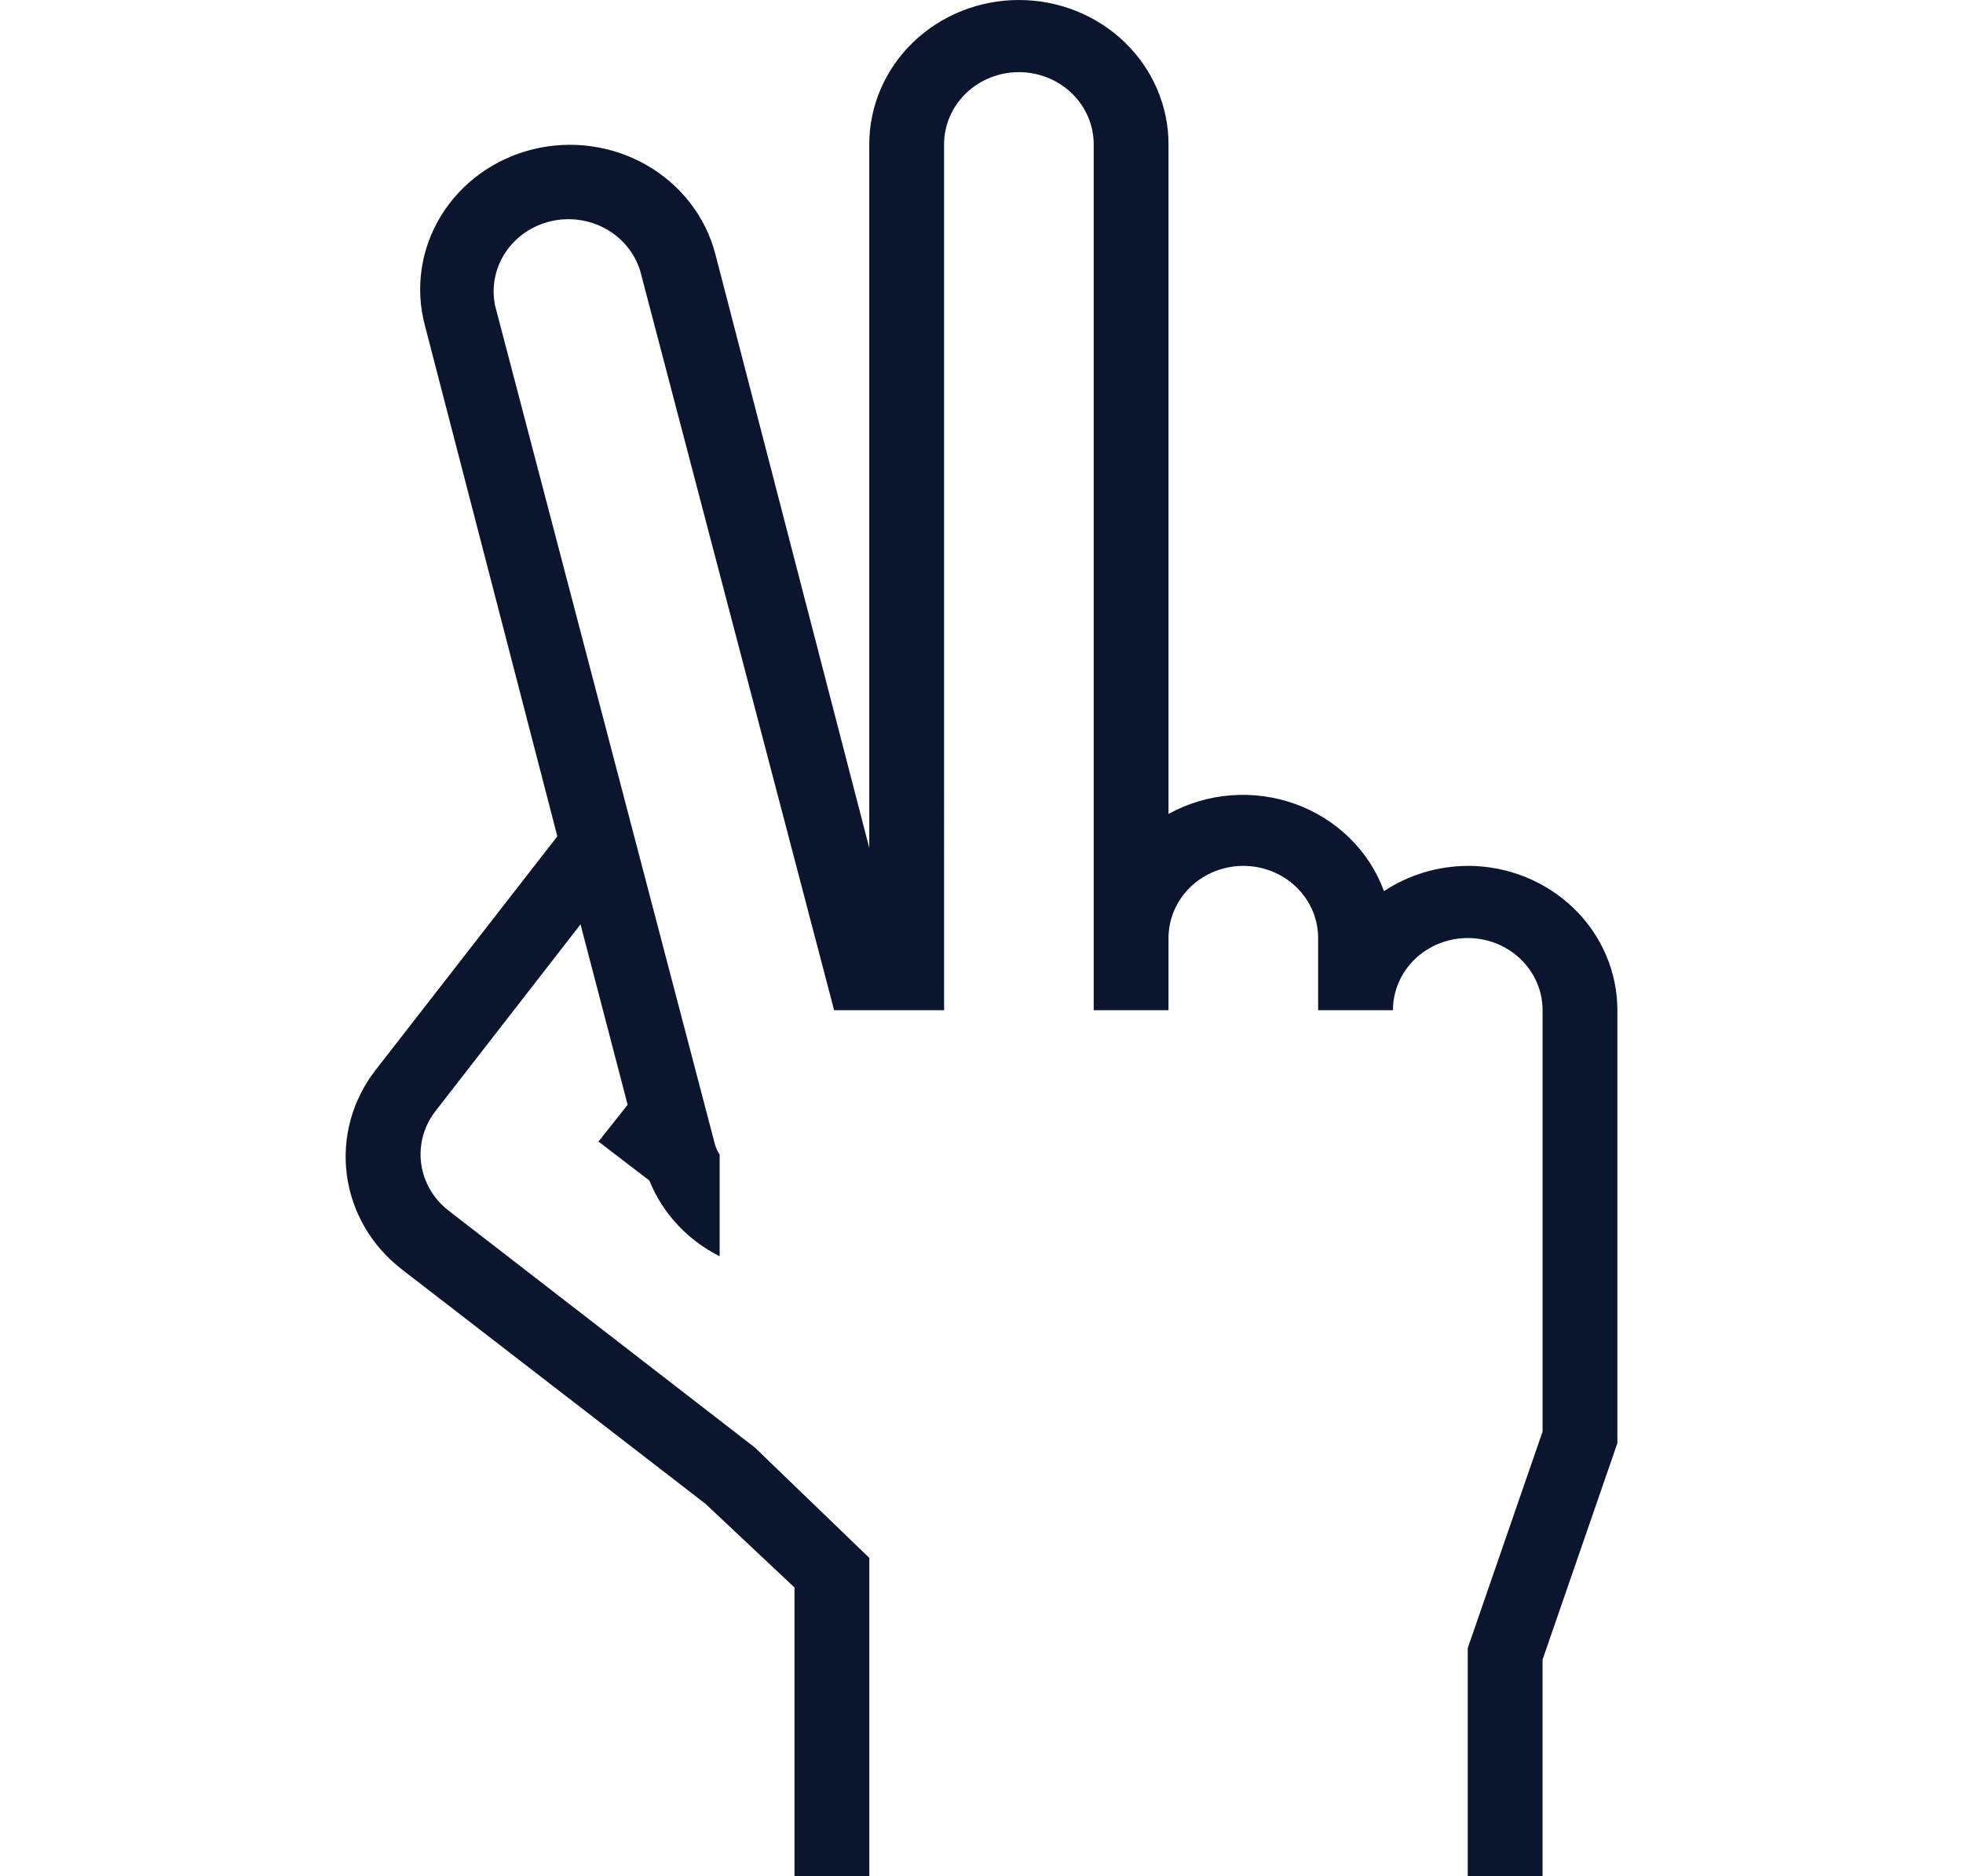
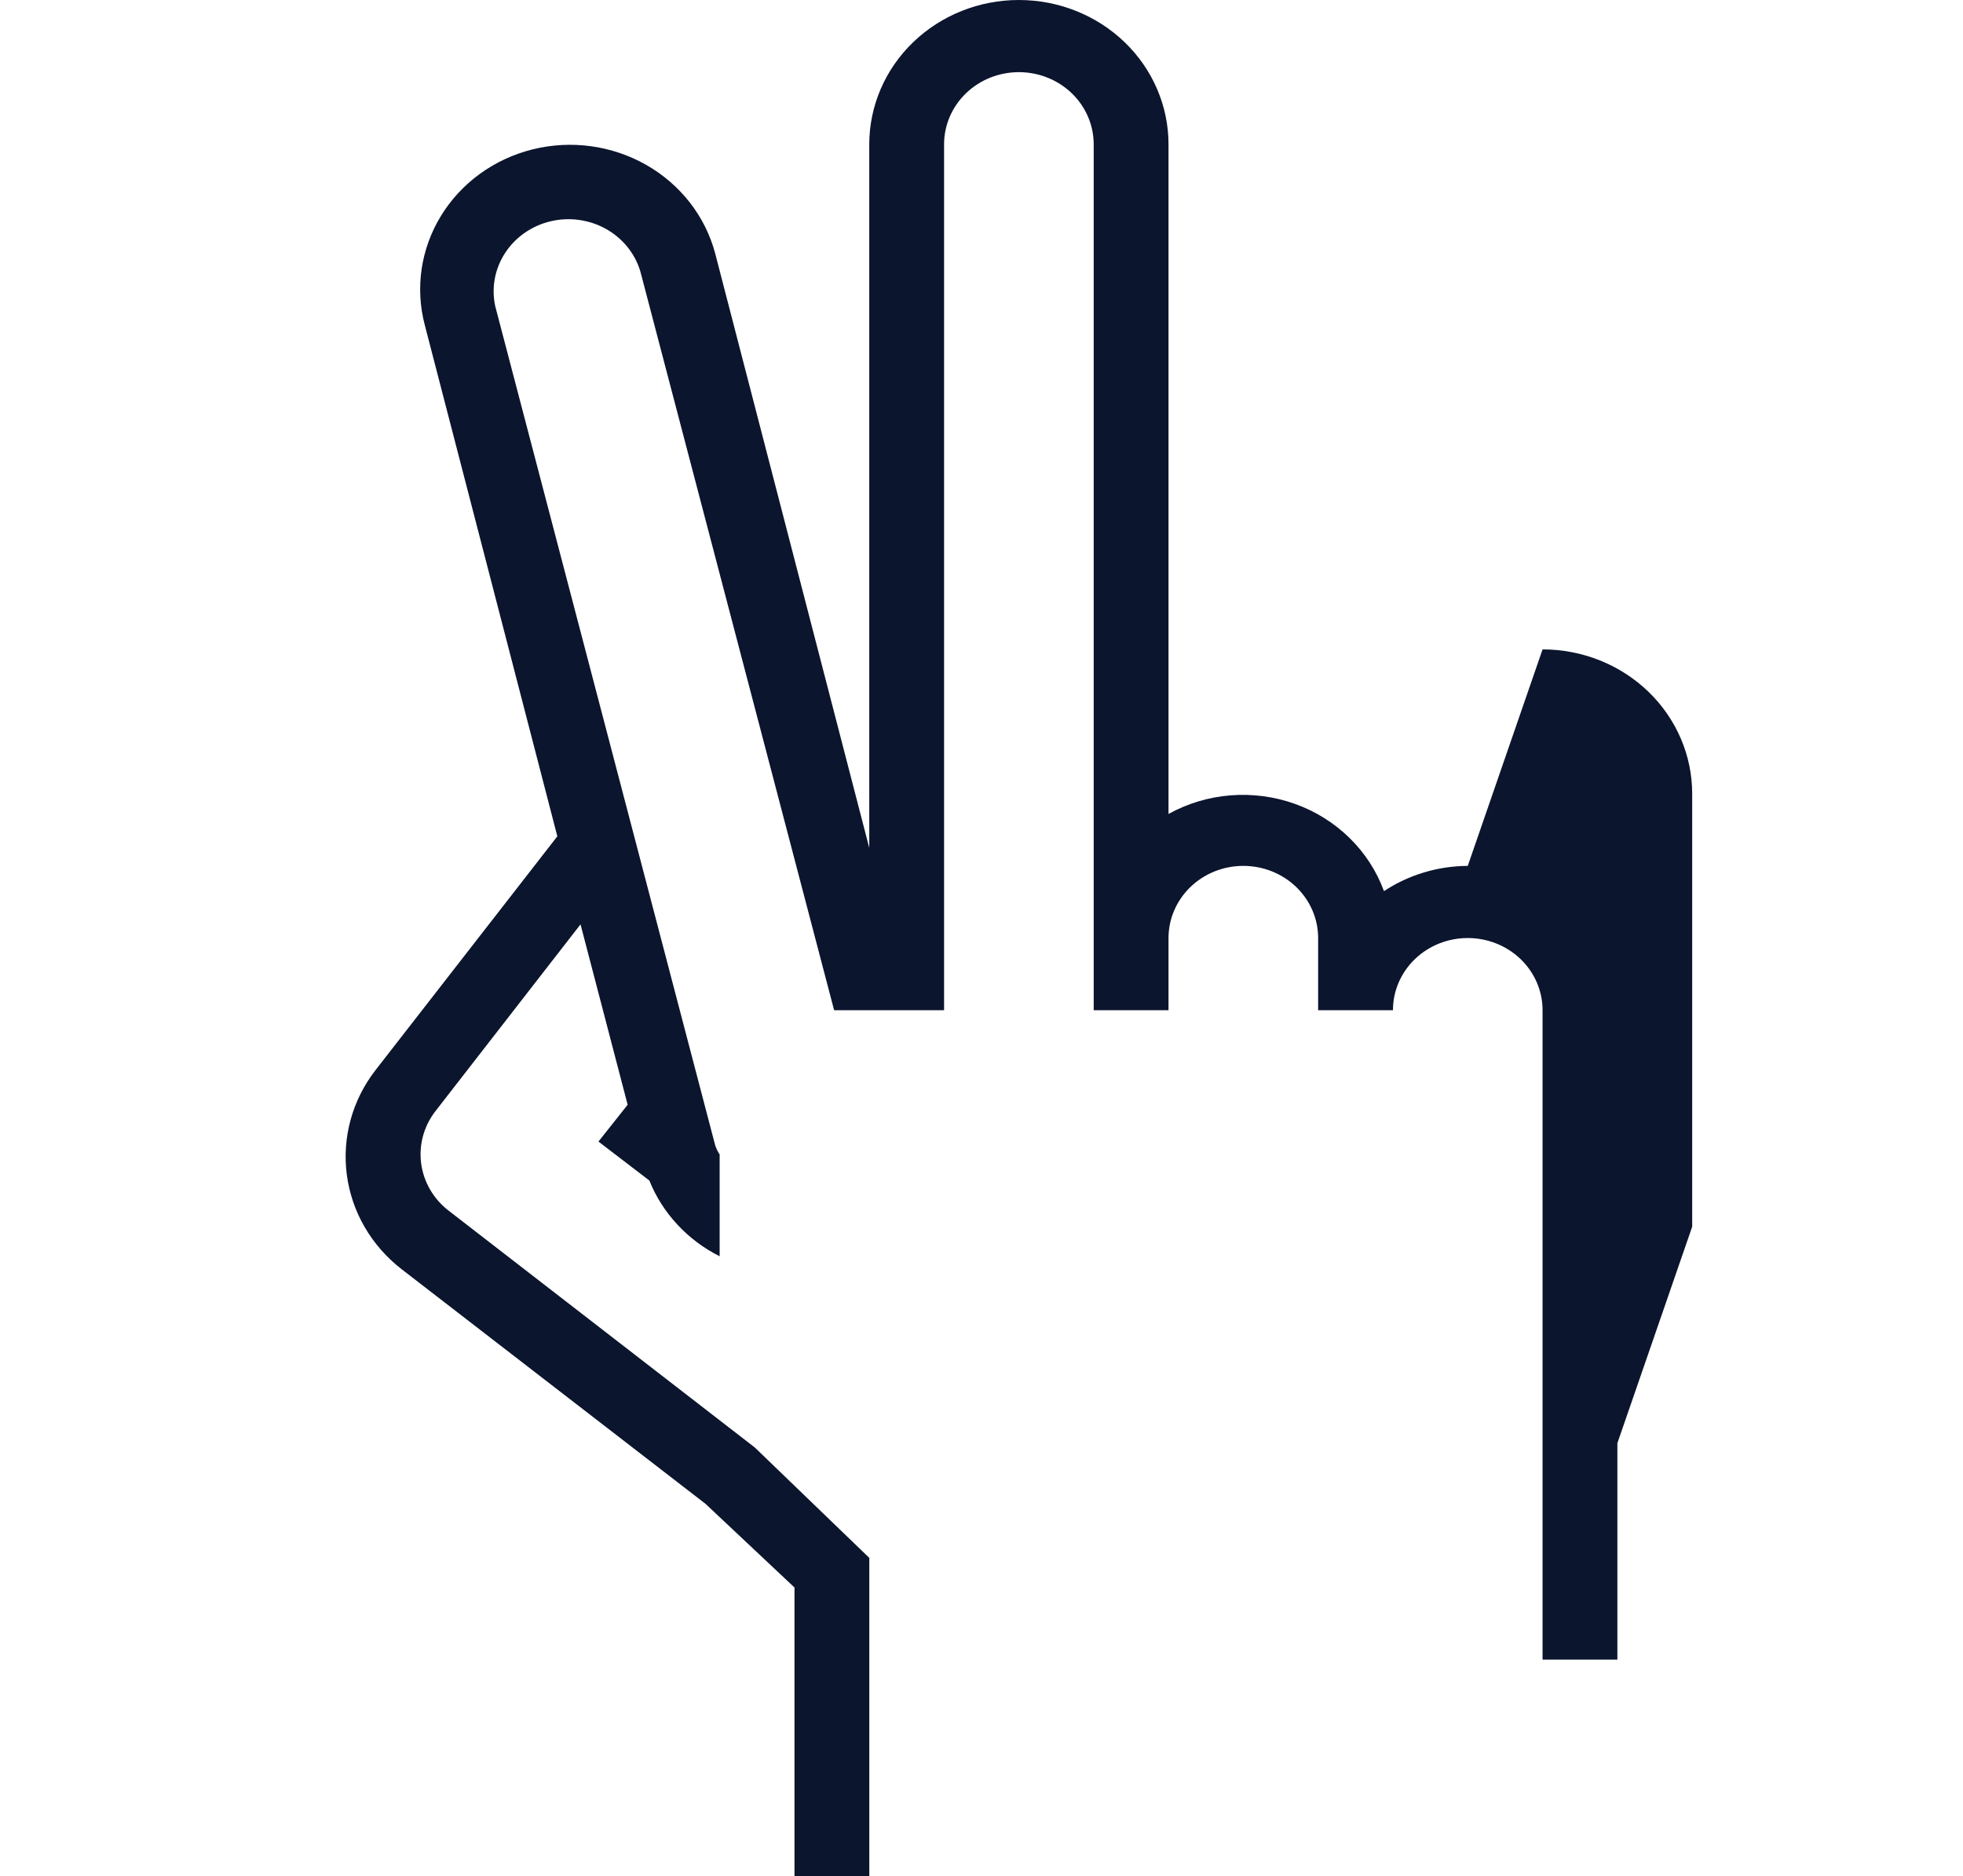
<svg xmlns="http://www.w3.org/2000/svg" width="52.321" height="50" viewBox="0 0 52.321 50" fill="none">
-   <path d="m 39.121,23.077 c -0.797,0.004 -1.575,0.238 -2.233,0.673 -0.195,-0.532 -0.508,-1.016 -0.918,-1.417 -0.41,-0.402 -0.906,-0.712 -1.454,-0.908 -0.548,-0.196 -1.134,-0.274 -1.716,-0.228 -0.583,0.046 -1.147,0.215 -1.655,0.496 V 3.846 c 0,-1.02 -0.42,-1.998 -1.168,-2.72 C 29.229,0.405 28.215,0 27.157,0 c -1.058,0 -2.072,0.405 -2.82,1.127 -0.748,0.721 -1.168,1.7 -1.168,2.72 v 18.75 L 19.061,6.75 c -0.264,-0.989 -0.926,-1.837 -1.838,-2.356 -0.912,-0.519 -2.002,-0.668 -3.027,-0.413 -1.026,0.255 -1.905,0.893 -2.443,1.773 -0.539,0.88 -0.692,1.93 -0.428,2.92 l 3.53,13.615 -4.846,6.231 c -0.621,0.799 -0.895,1.8 -0.765,2.79 0.13,0.991 0.655,1.893 1.463,2.518 l 8.096,6.25 2.373,2.231 v 7.692 h 1.994 v -8.481 l -3.051,-2.942 -8.156,-6.308 c -0.406,-0.311 -0.67,-0.761 -0.737,-1.257 -0.067,-0.495 0.068,-0.996 0.378,-1.397 l 3.869,-4.981 1.256,4.808 -0.778,0.981 1.356,1.038 c 0.35,0.87 1.016,1.588 1.874,2.019 v -2.712 c -0.052,-0.078 -0.092,-0.162 -0.12,-0.25 l -5.863,-22.365 c -0.104,-0.487 -0.009,-0.994 0.266,-1.414 0.275,-0.421 0.708,-0.722 1.208,-0.842 0.5,-0.119 1.029,-0.047 1.476,0.201 0.446,0.249 0.776,0.654 0.919,1.132 l 5.165,19.692 h 2.931 V 3.846 c 0,-0.51 0.21,-0.999 0.584,-1.36 0.374,-0.361 0.881,-0.563 1.41,-0.563 0.529,0 1.036,0.203 1.41,0.563 0.374,0.361 0.584,0.85 0.584,1.36 v 23.077 h 1.994 v -1.923 c 0,-0.51 0.21,-0.999 0.584,-1.36 0.374,-0.361 0.881,-0.563 1.41,-0.563 0.529,0 1.036,0.203 1.41,0.563 0.374,0.361 0.584,0.85 0.584,1.36 v 1.923 h 1.994 c 0,-0.51 0.21,-0.999 0.584,-1.36 0.374,-0.361 0.881,-0.563 1.41,-0.563 0.529,0 1.036,0.203 1.41,0.563 0.374,0.361 0.584,0.85 0.584,1.36 v 11.231 l -1.994,5.769 v 6.077 h 1.994 v -5.769 l 1.994,-5.769 v -11.539 c 0,-1.02 -0.42,-1.998 -1.168,-2.72 -0.748,-0.721 -1.762,-1.127 -2.82,-1.127 z" fill="#0b152d" />
+   <path d="m 39.121,23.077 c -0.797,0.004 -1.575,0.238 -2.233,0.673 -0.195,-0.532 -0.508,-1.016 -0.918,-1.417 -0.41,-0.402 -0.906,-0.712 -1.454,-0.908 -0.548,-0.196 -1.134,-0.274 -1.716,-0.228 -0.583,0.046 -1.147,0.215 -1.655,0.496 V 3.846 c 0,-1.02 -0.42,-1.998 -1.168,-2.72 C 29.229,0.405 28.215,0 27.157,0 c -1.058,0 -2.072,0.405 -2.82,1.127 -0.748,0.721 -1.168,1.7 -1.168,2.72 v 18.75 L 19.061,6.75 c -0.264,-0.989 -0.926,-1.837 -1.838,-2.356 -0.912,-0.519 -2.002,-0.668 -3.027,-0.413 -1.026,0.255 -1.905,0.893 -2.443,1.773 -0.539,0.88 -0.692,1.93 -0.428,2.92 l 3.53,13.615 -4.846,6.231 c -0.621,0.799 -0.895,1.8 -0.765,2.79 0.13,0.991 0.655,1.893 1.463,2.518 l 8.096,6.25 2.373,2.231 v 7.692 h 1.994 v -8.481 l -3.051,-2.942 -8.156,-6.308 c -0.406,-0.311 -0.67,-0.761 -0.737,-1.257 -0.067,-0.495 0.068,-0.996 0.378,-1.397 l 3.869,-4.981 1.256,4.808 -0.778,0.981 1.356,1.038 c 0.35,0.87 1.016,1.588 1.874,2.019 v -2.712 c -0.052,-0.078 -0.092,-0.162 -0.12,-0.25 l -5.863,-22.365 c -0.104,-0.487 -0.009,-0.994 0.266,-1.414 0.275,-0.421 0.708,-0.722 1.208,-0.842 0.5,-0.119 1.029,-0.047 1.476,0.201 0.446,0.249 0.776,0.654 0.919,1.132 l 5.165,19.692 h 2.931 V 3.846 c 0,-0.51 0.21,-0.999 0.584,-1.36 0.374,-0.361 0.881,-0.563 1.41,-0.563 0.529,0 1.036,0.203 1.41,0.563 0.374,0.361 0.584,0.85 0.584,1.36 v 23.077 h 1.994 v -1.923 c 0,-0.51 0.21,-0.999 0.584,-1.36 0.374,-0.361 0.881,-0.563 1.41,-0.563 0.529,0 1.036,0.203 1.41,0.563 0.374,0.361 0.584,0.85 0.584,1.36 v 1.923 h 1.994 c 0,-0.51 0.21,-0.999 0.584,-1.36 0.374,-0.361 0.881,-0.563 1.41,-0.563 0.529,0 1.036,0.203 1.41,0.563 0.374,0.361 0.584,0.85 0.584,1.36 v 11.231 v 6.077 h 1.994 v -5.769 l 1.994,-5.769 v -11.539 c 0,-1.02 -0.42,-1.998 -1.168,-2.72 -0.748,-0.721 -1.762,-1.127 -2.82,-1.127 z" fill="#0b152d" />
</svg>